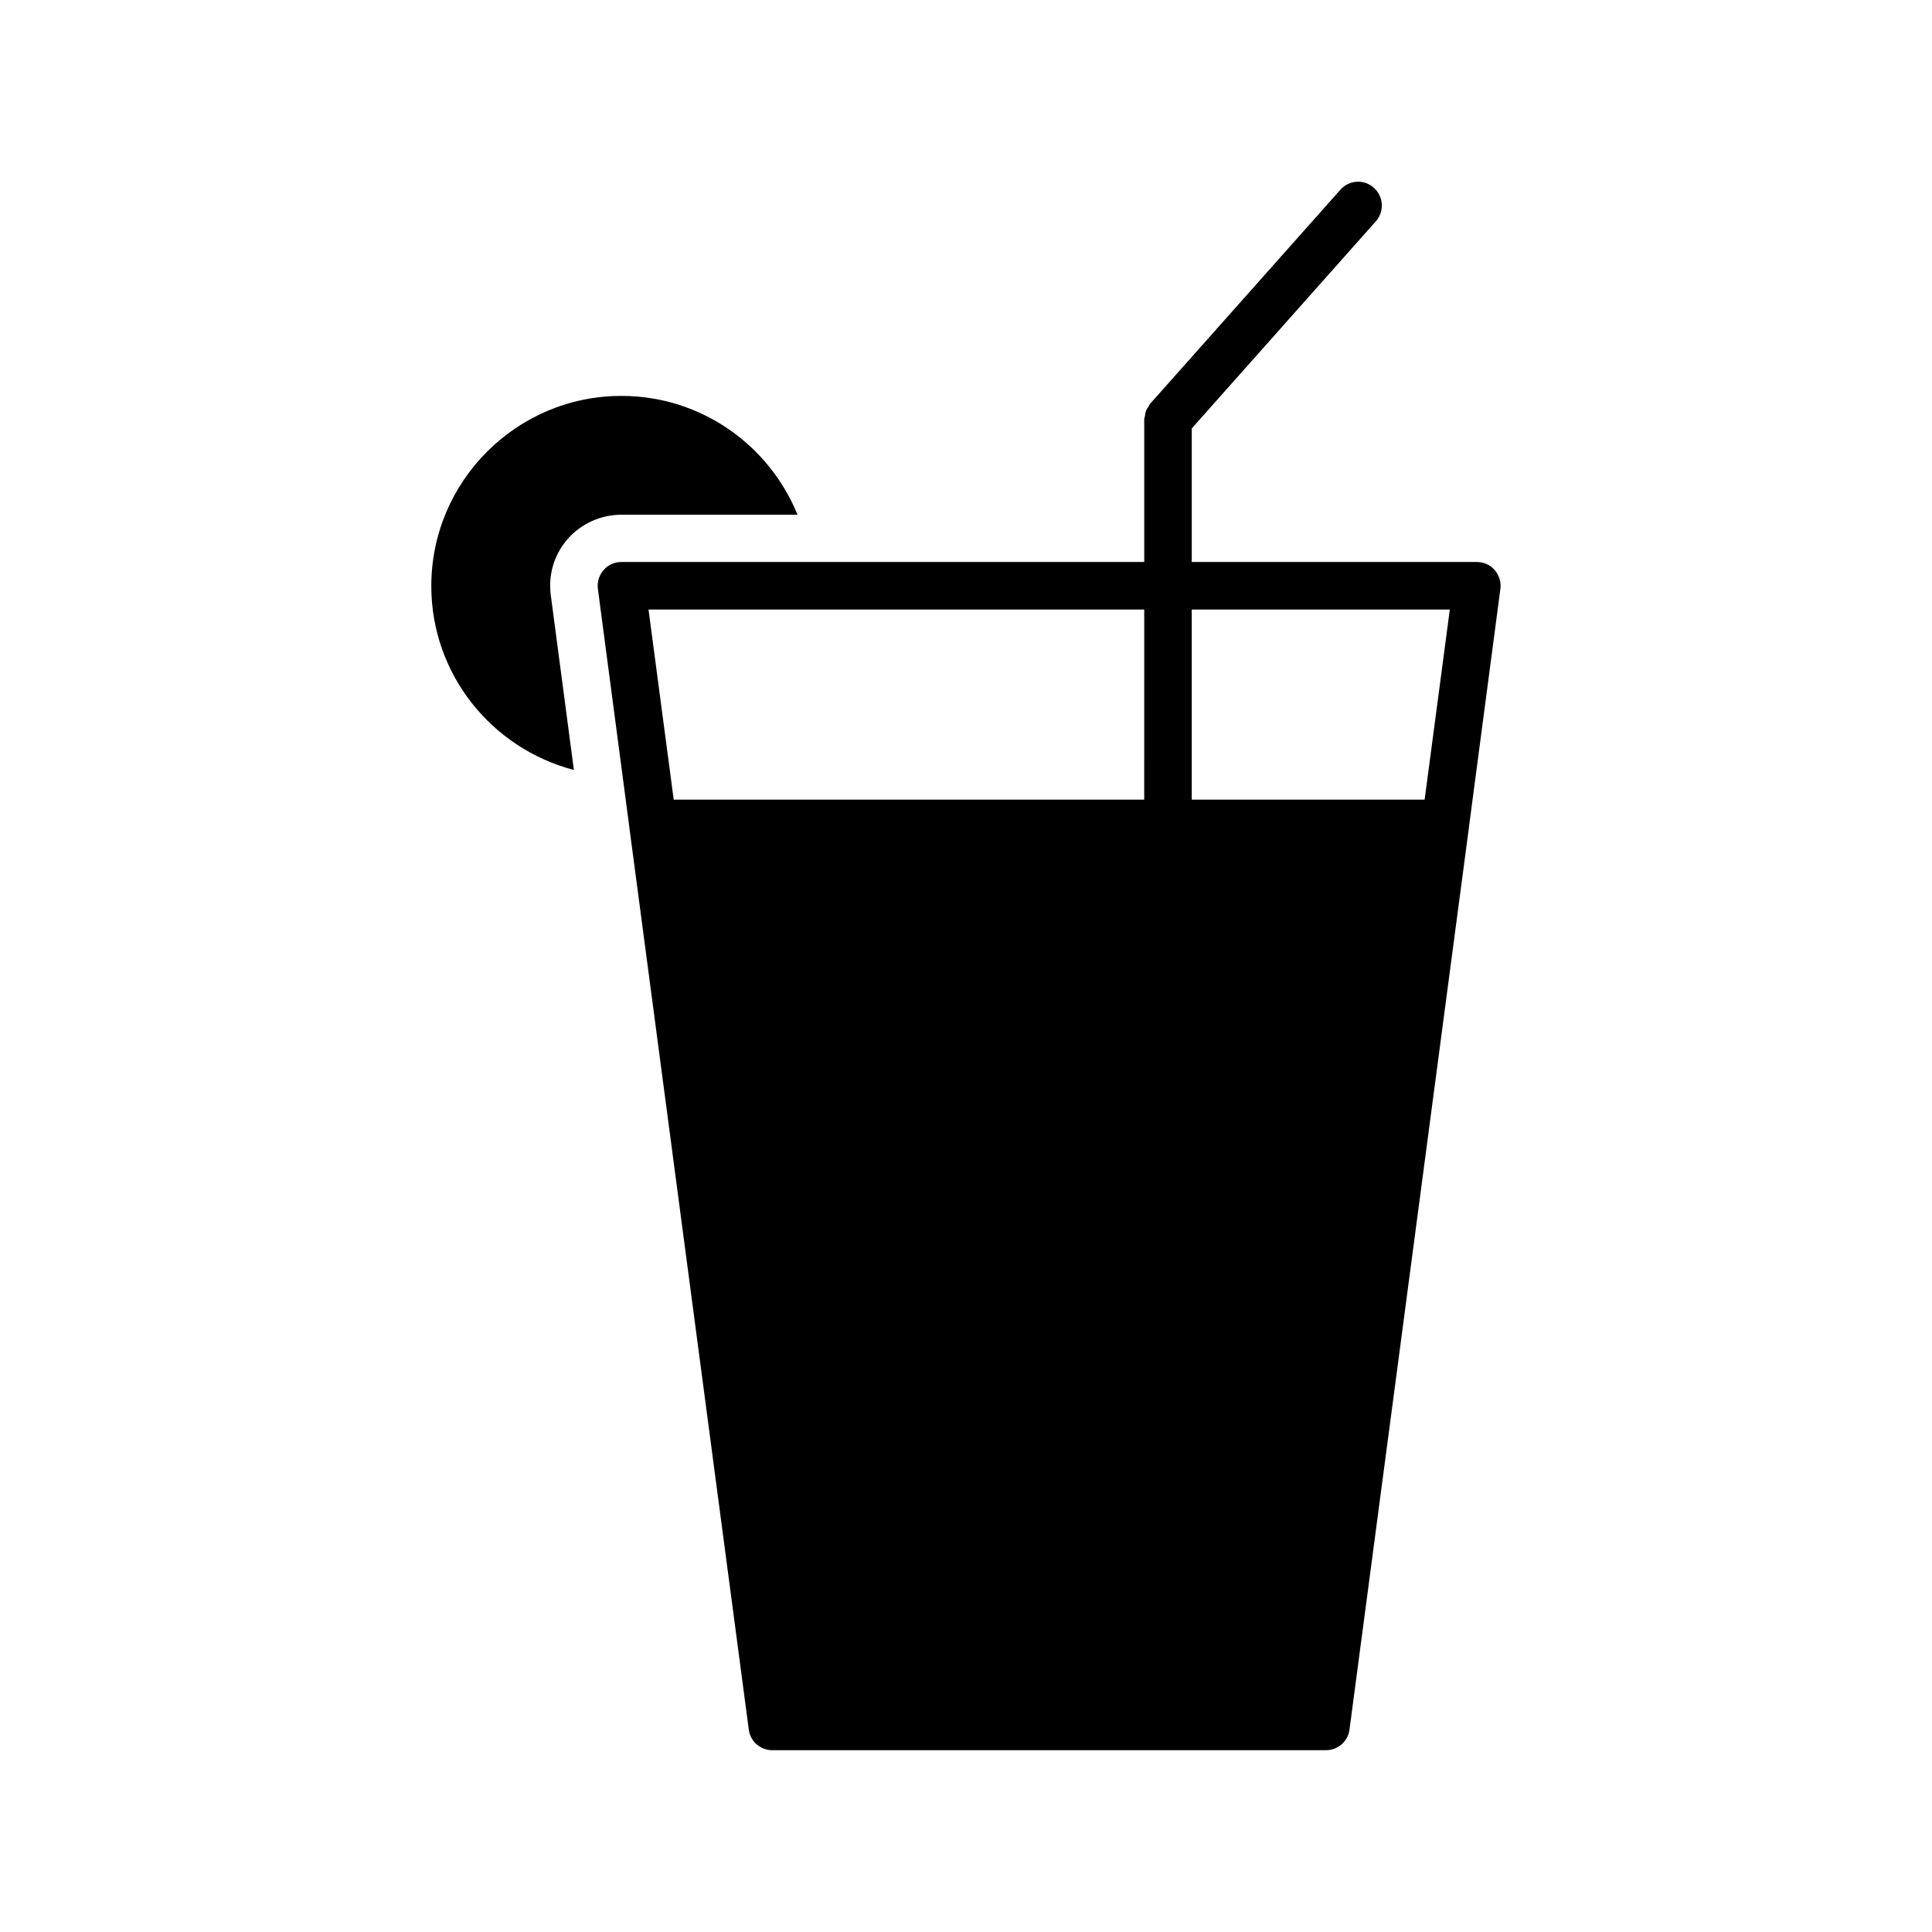
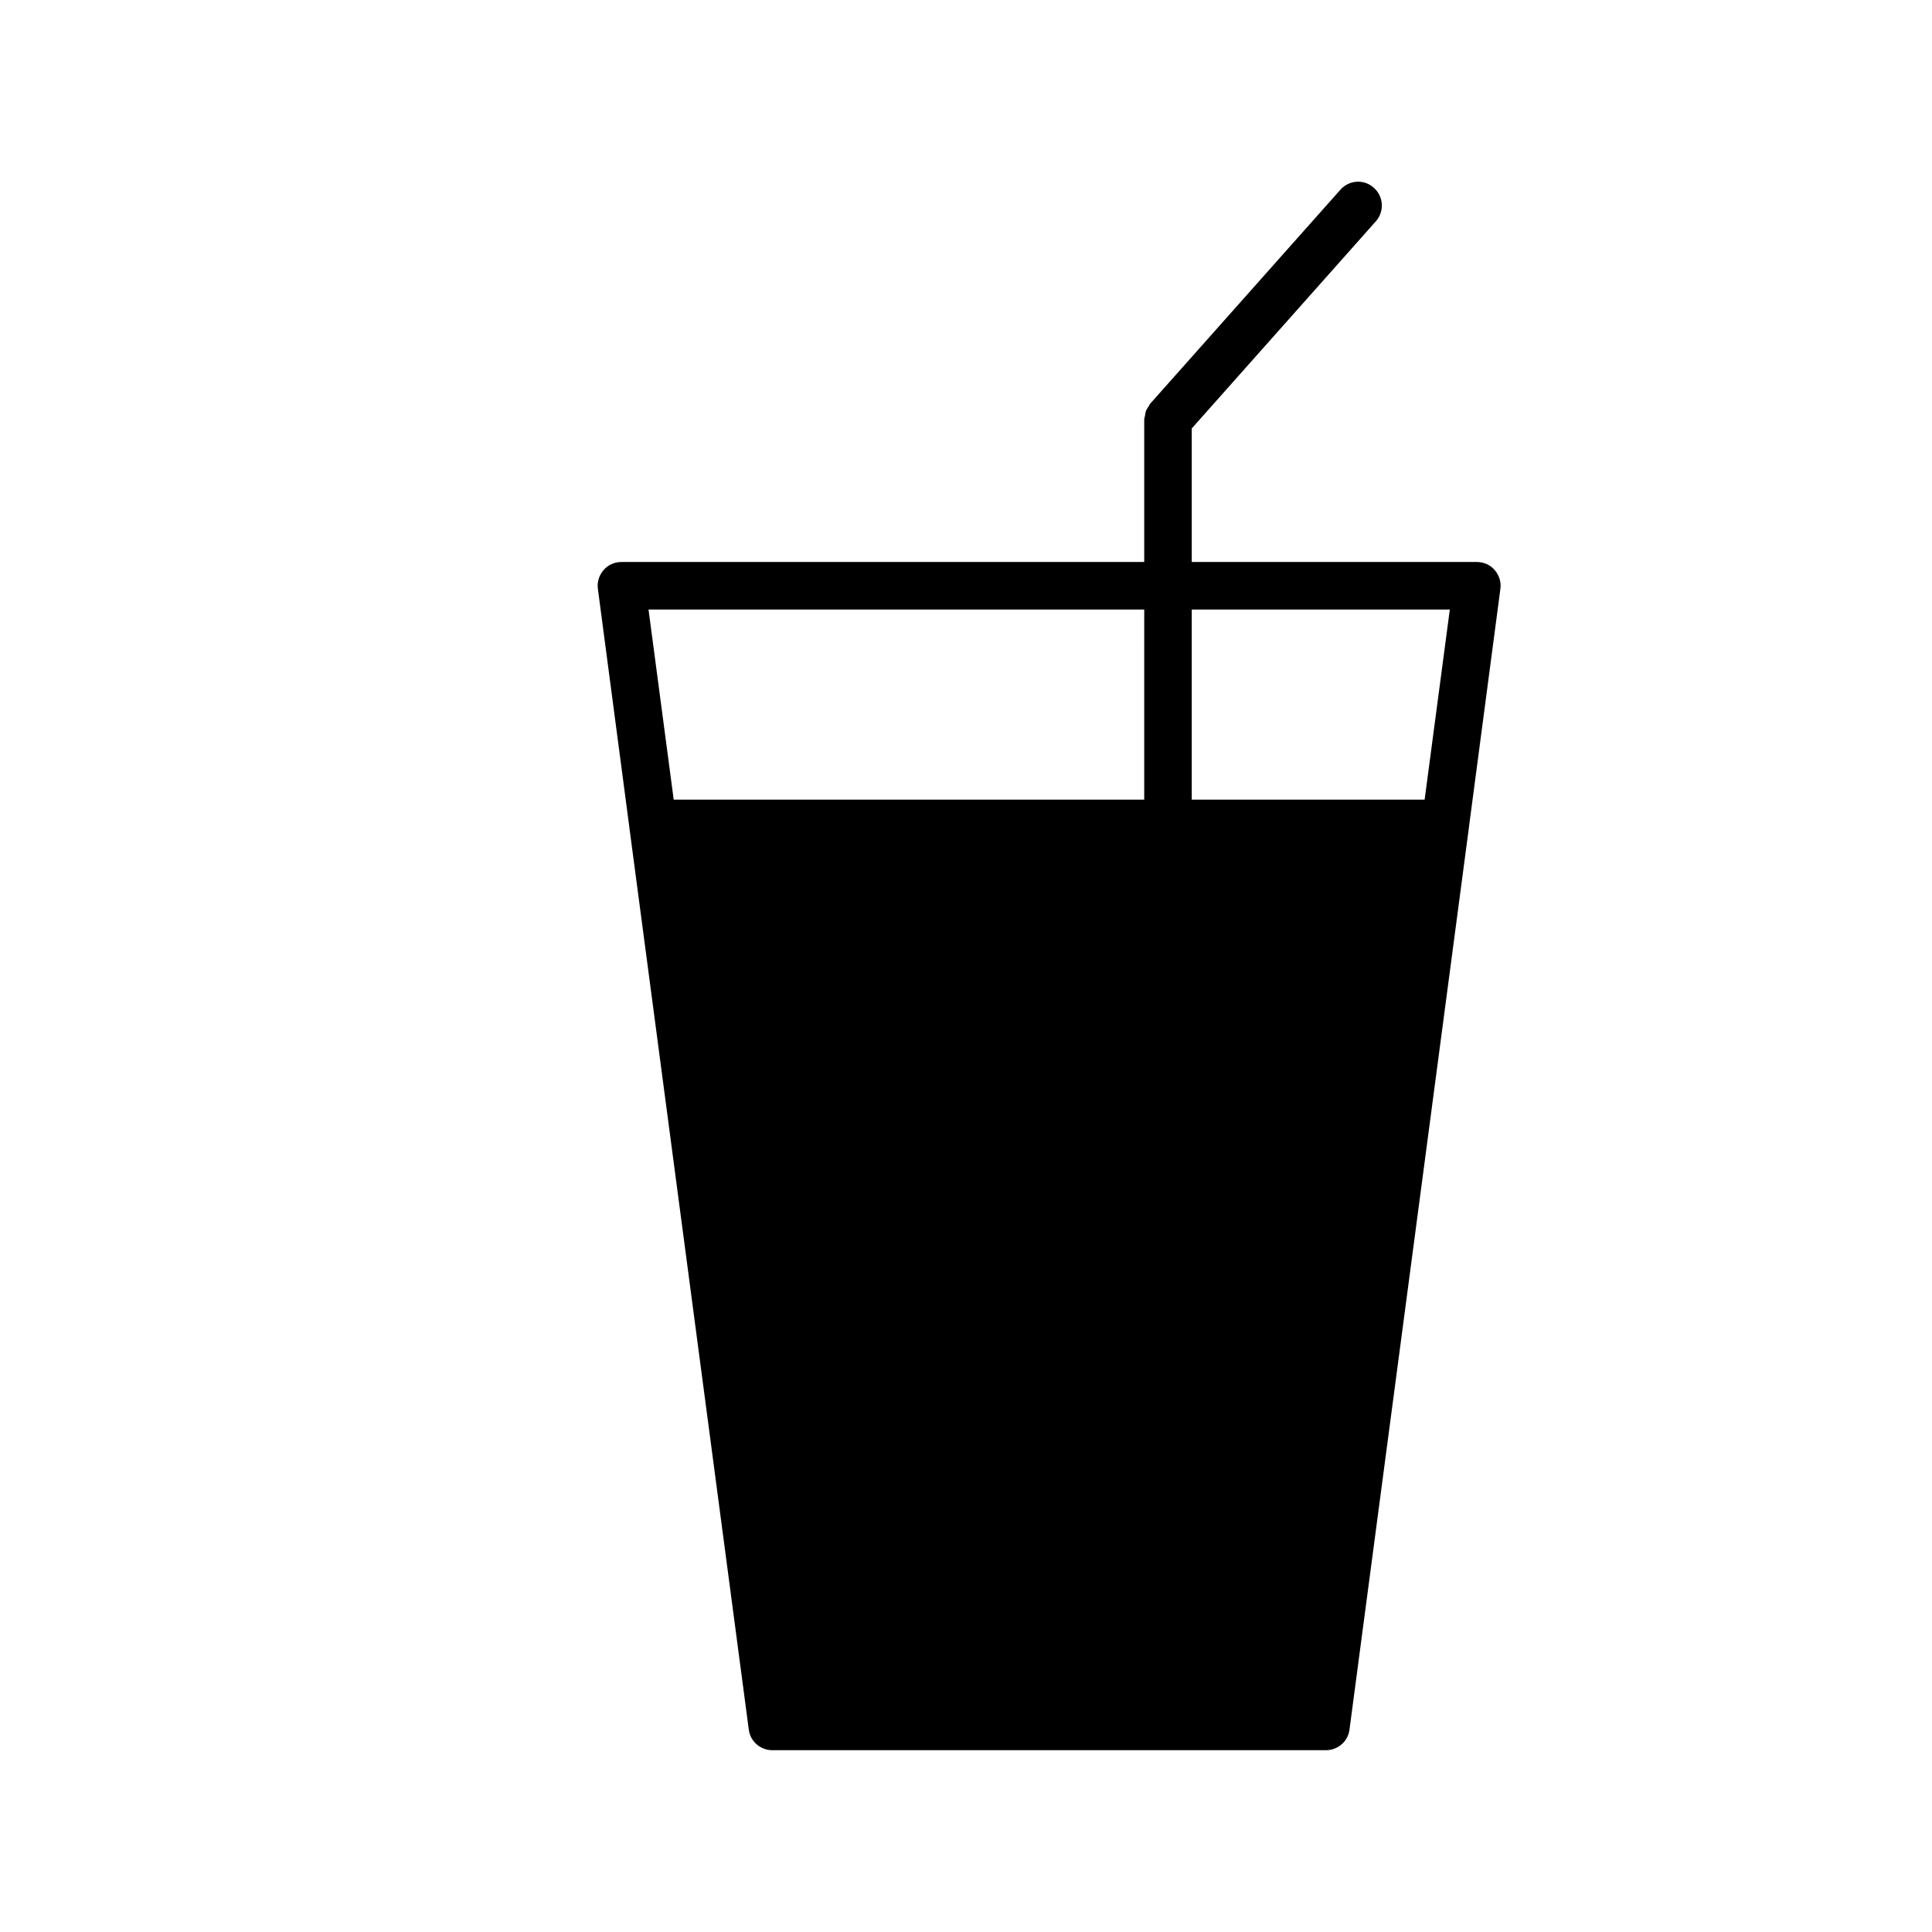
<svg xmlns="http://www.w3.org/2000/svg" fill="#000000" width="800px" height="800px" version="1.1" viewBox="144 144 512 512">
  <g>
    <path d="m540.12 295.08c-1.195-1.387-2.898-2.144-4.723-2.144h-75.57v-35.395l48.805-54.914c2.266-2.582 2.078-6.551-0.566-8.879-2.582-2.332-6.551-2.078-8.879 0.566l-50.383 56.68c-0.188 0.188-0.25 0.504-0.441 0.754-0.25 0.379-0.504 0.754-0.691 1.195-0.125 0.441-0.188 0.82-0.25 1.324-0.066 0.254-0.191 0.57-0.191 0.883v37.785h-138.55c-1.828 0-3.527 0.754-4.723 2.141-1.195 1.387-1.762 3.148-1.512 4.977l8.312 62.977v0.062l31.676 239.25c0.379 3.148 3.086 5.481 6.234 5.481h146.73c3.148 0 5.856-2.332 6.234-5.481l31.676-239.25v-0.062l8.312-62.977c0.254-1.762-0.312-3.59-1.508-4.973zm-92.891 60.832h-124.69l-6.676-50.383 131.37 0.004zm74.312 0h-61.715v-50.383h68.391z" />
-     <path d="m294.45 286.83c3.59-4.094 8.816-6.422 14.234-6.422h46.664c-7.496-18.453-25.566-31.488-46.664-31.488-27.773 0-50.383 22.609-50.383 50.383 0 23.426 16.059 43.074 37.785 48.742l-6.109-46.223c-0.754-5.484 0.883-10.902 4.473-14.992z" />
  </g>
</svg>